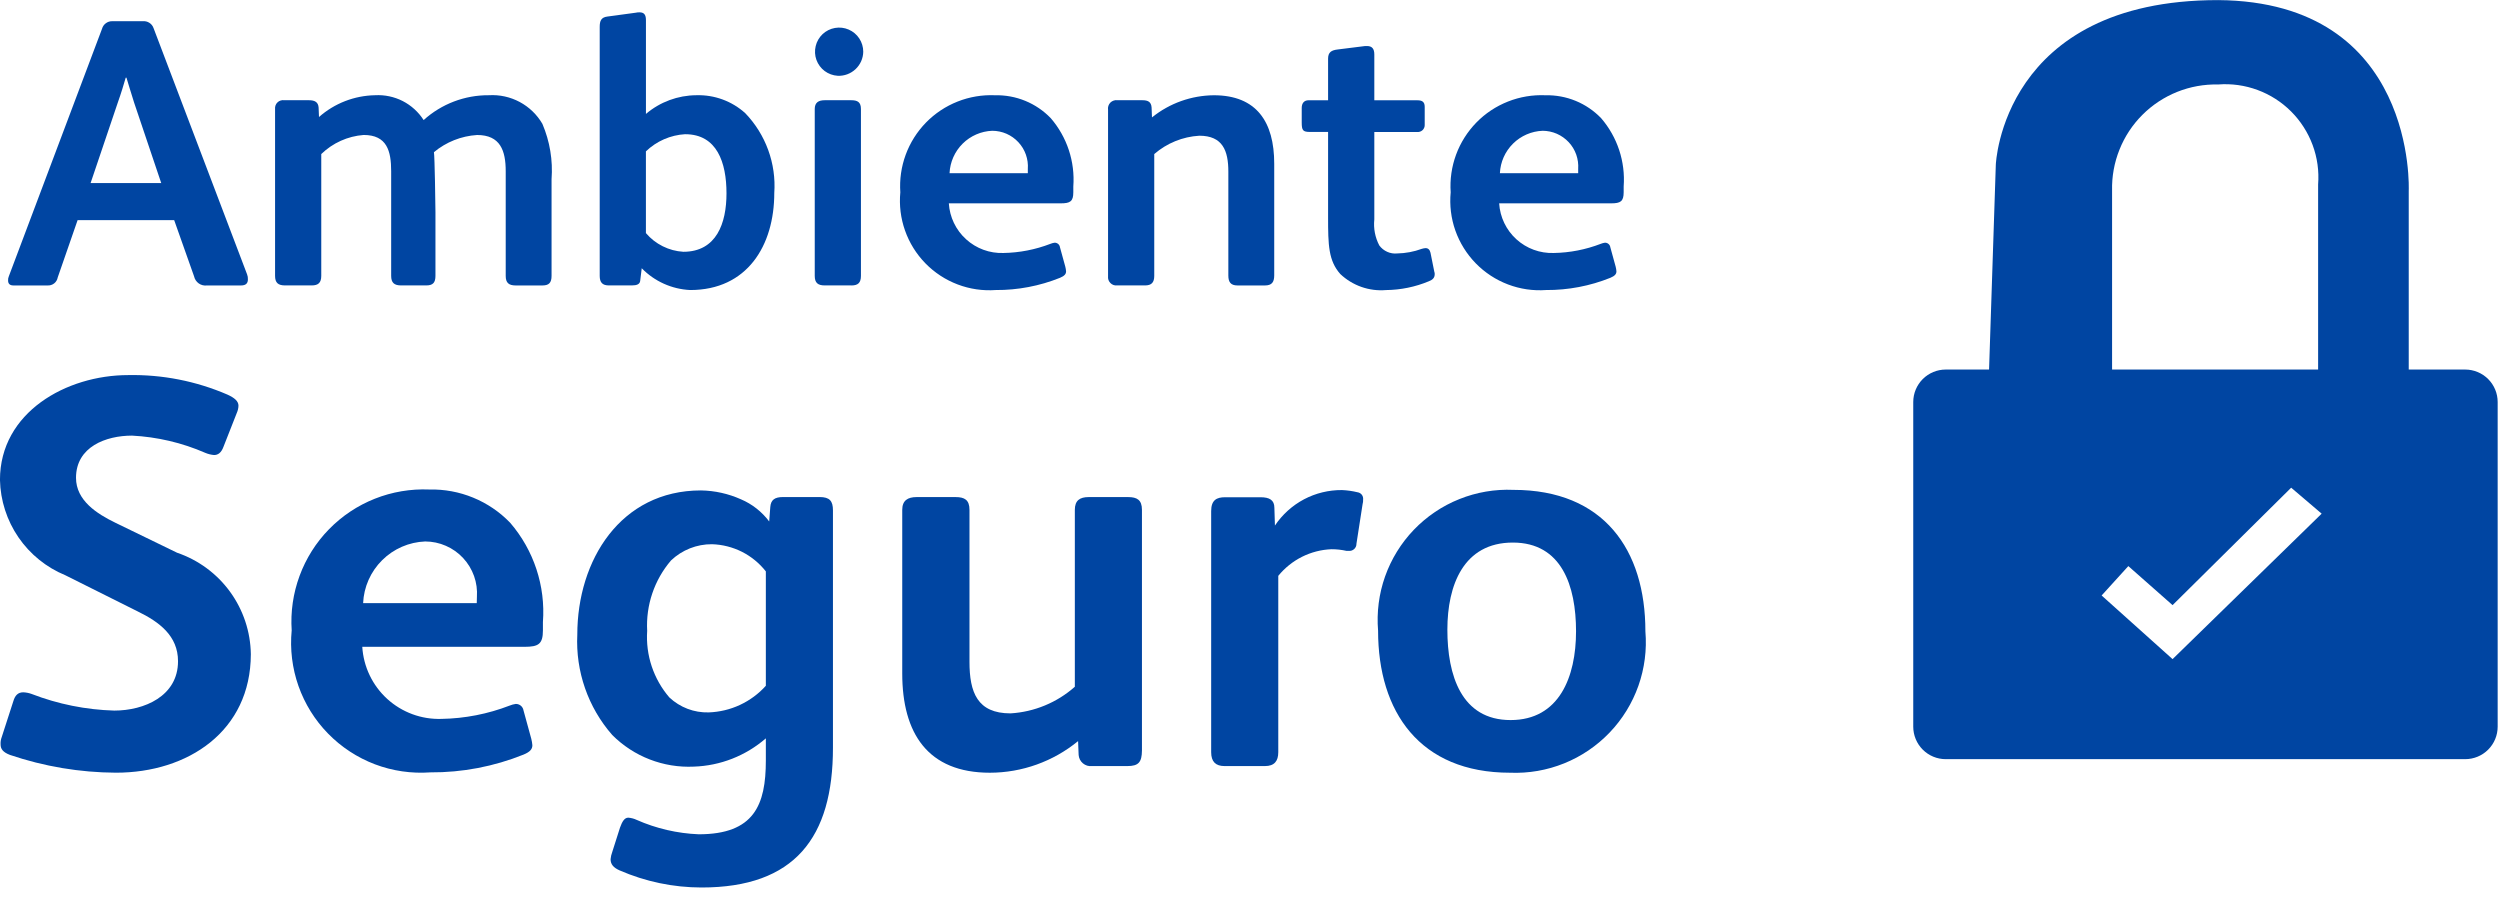
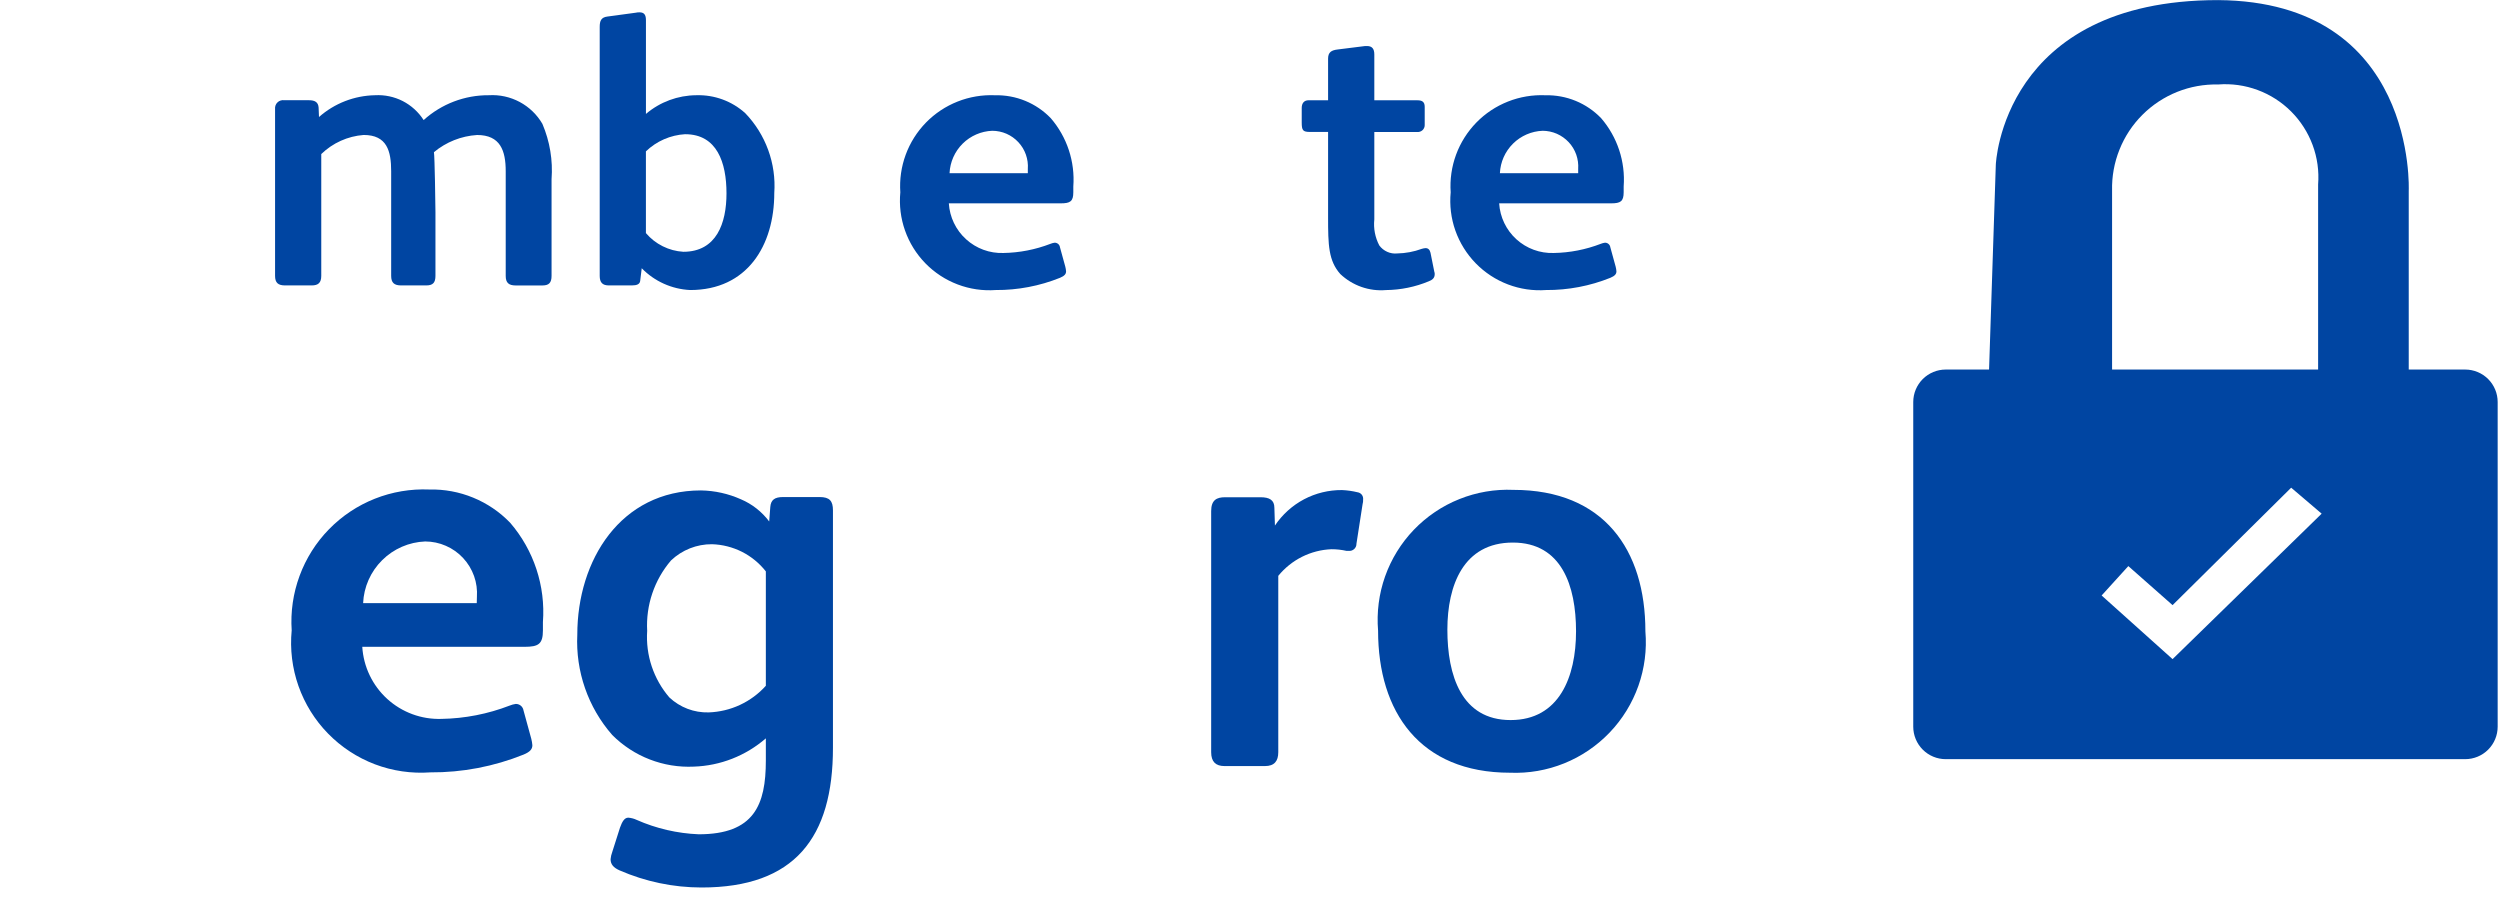
<svg xmlns="http://www.w3.org/2000/svg" width="77" height="28" viewBox="0 0 77 28" fill="none">
  <g clip-path="url(#clip0_104_6)">
    <path d="M75.928 23.382H59.928C59.663 23.382 59.409 23.277 59.221 23.089C59.034 22.902 58.928 22.647 58.928 22.382V12.382C58.928 12.117 59.034 11.863 59.221 11.675C59.409 11.488 59.663 11.382 59.928 11.382H75.928C76.193 11.382 76.448 11.488 76.635 11.675C76.823 11.863 76.928 12.117 76.928 12.382V22.382C76.928 22.647 76.823 22.902 76.635 23.089C76.448 23.277 76.193 23.382 75.928 23.382ZM65.553 17.435L64.73 18.341L66.915 20.301L71.507 15.821L70.568 15.021L66.915 18.638L65.555 17.438L65.553 17.435Z" fill="#0045A2" />
    <path d="M61.234 12.273L61.471 5.073C61.471 5.073 61.66 0.003 68.318 0.003C74.455 0.05 74.189 5.874 74.189 5.874V12.274H71.398V5.682C71.43 5.27 71.373 4.855 71.229 4.467C71.085 4.079 70.859 3.726 70.567 3.434C70.274 3.141 69.922 2.915 69.534 2.772C69.146 2.628 68.731 2.57 68.318 2.602C67.886 2.592 67.458 2.67 67.057 2.83C66.656 2.991 66.292 3.231 65.987 3.536C65.681 3.841 65.441 4.205 65.281 4.606C65.12 5.006 65.042 5.436 65.052 5.867V12.267L61.234 12.273Z" fill="#0045A2" />
-     <path d="M7.424 8.792H6.377C6.287 8.804 6.196 8.782 6.122 8.73C6.048 8.677 5.996 8.599 5.977 8.51L5.365 6.781H2.39L1.778 8.545C1.765 8.618 1.726 8.684 1.667 8.73C1.609 8.775 1.535 8.797 1.461 8.792H0.414C0.296 8.792 0.249 8.733 0.249 8.639C0.246 8.595 0.254 8.551 0.272 8.51L3.142 0.888C3.161 0.819 3.202 0.758 3.26 0.716C3.317 0.673 3.388 0.651 3.459 0.653H4.4C4.471 0.647 4.541 0.664 4.601 0.703C4.661 0.741 4.706 0.798 4.729 0.865L7.611 8.452C7.63 8.501 7.638 8.553 7.635 8.605C7.636 8.721 7.577 8.792 7.424 8.792ZM4.13 3.158C4.024 2.829 3.954 2.582 3.895 2.393H3.872C3.813 2.593 3.742 2.84 3.625 3.169L2.79 5.639H4.966L4.13 3.158Z" fill="#0045A2" />
    <path d="M16.706 8.792H15.882C15.67 8.792 15.576 8.71 15.576 8.498V5.275C15.576 4.64 15.411 4.158 14.694 4.158C14.206 4.189 13.741 4.374 13.365 4.687C13.389 4.793 13.412 6.369 13.412 6.534V8.497C13.412 8.709 13.33 8.791 13.13 8.791H12.354C12.142 8.791 12.048 8.709 12.048 8.497V5.274C12.048 4.651 11.919 4.157 11.201 4.157C10.71 4.194 10.248 4.403 9.895 4.745V8.497C9.895 8.709 9.801 8.791 9.601 8.791H8.778C8.566 8.791 8.472 8.709 8.472 8.497V3.357C8.468 3.32 8.473 3.282 8.486 3.246C8.498 3.211 8.519 3.179 8.547 3.153C8.574 3.126 8.607 3.107 8.643 3.096C8.679 3.084 8.717 3.081 8.754 3.087H9.519C9.695 3.087 9.801 3.146 9.813 3.31L9.825 3.604C10.303 3.182 10.916 2.944 11.554 2.933C11.849 2.917 12.142 2.979 12.405 3.113C12.667 3.248 12.889 3.45 13.048 3.698C13.599 3.2 14.317 2.927 15.059 2.933C15.388 2.913 15.717 2.986 16.007 3.141C16.298 3.297 16.54 3.53 16.706 3.815C16.935 4.353 17.032 4.938 16.988 5.521V8.497C16.988 8.71 16.906 8.792 16.706 8.792Z" fill="#0045A2" />
    <path d="M21.259 8.933C20.694 8.907 20.16 8.667 19.765 8.262L19.718 8.65C19.706 8.756 19.612 8.791 19.459 8.791H18.753C18.553 8.791 18.471 8.697 18.471 8.497V0.828C18.471 0.64 18.518 0.534 18.706 0.51L19.577 0.392C19.616 0.383 19.655 0.379 19.695 0.38C19.813 0.38 19.895 0.427 19.895 0.615V3.509C20.328 3.14 20.879 2.936 21.448 2.933C22.003 2.916 22.543 3.114 22.954 3.486C23.266 3.811 23.507 4.197 23.661 4.621C23.815 5.044 23.879 5.495 23.848 5.944C23.847 7.569 23.011 8.933 21.259 8.933ZM21.106 4.133C20.652 4.159 20.222 4.346 19.894 4.662V7.179C20.037 7.348 20.213 7.486 20.412 7.585C20.61 7.684 20.826 7.742 21.047 7.755C22.07 7.755 22.376 6.873 22.376 5.955C22.376 5.005 22.082 4.134 21.106 4.134V4.133Z" fill="#0045A2" />
-     <path d="M25.8 2.334C25.655 2.325 25.516 2.274 25.4 2.188C25.284 2.101 25.196 1.982 25.146 1.845C25.097 1.709 25.089 1.561 25.123 1.42C25.156 1.279 25.231 1.151 25.336 1.051C25.442 0.952 25.574 0.886 25.717 0.861C25.86 0.836 26.007 0.853 26.14 0.911C26.273 0.968 26.387 1.064 26.466 1.185C26.546 1.306 26.588 1.448 26.588 1.593C26.587 1.694 26.564 1.793 26.524 1.886C26.483 1.978 26.424 2.061 26.351 2.13C26.277 2.199 26.191 2.253 26.096 2.288C26.002 2.323 25.901 2.339 25.8 2.334V2.334ZM26.223 8.791H25.4C25.188 8.791 25.094 8.709 25.094 8.497V3.357C25.094 3.157 25.212 3.087 25.4 3.087H26.223C26.411 3.087 26.517 3.146 26.517 3.357V8.497C26.517 8.709 26.426 8.792 26.226 8.792L26.223 8.791Z" fill="#0045A2" />
    <path d="M32.669 6.263H29.224C29.25 6.687 29.44 7.084 29.755 7.369C30.069 7.655 30.482 7.807 30.906 7.792C31.401 7.784 31.891 7.688 32.353 7.51C32.395 7.493 32.438 7.481 32.482 7.475C32.522 7.474 32.561 7.488 32.592 7.514C32.622 7.54 32.642 7.576 32.647 7.616L32.812 8.216C32.824 8.262 32.831 8.31 32.835 8.357C32.835 8.439 32.788 8.498 32.647 8.557C32.019 8.809 31.348 8.937 30.671 8.933C30.272 8.962 29.87 8.903 29.496 8.761C29.121 8.619 28.782 8.397 28.502 8.11C28.222 7.823 28.008 7.479 27.875 7.101C27.741 6.723 27.692 6.321 27.73 5.922C27.703 5.529 27.76 5.134 27.896 4.764C28.032 4.394 28.245 4.058 28.52 3.775C28.796 3.493 29.127 3.273 29.494 3.128C29.86 2.983 30.253 2.917 30.647 2.934C30.967 2.927 31.284 2.985 31.58 3.107C31.875 3.228 32.142 3.41 32.364 3.64C32.865 4.222 33.115 4.979 33.058 5.745V5.921C33.058 6.204 32.963 6.263 32.669 6.263ZM31.657 5.204C31.668 5.054 31.647 4.903 31.597 4.761C31.547 4.619 31.468 4.489 31.365 4.379C31.263 4.269 31.139 4.181 31.001 4.12C30.863 4.06 30.714 4.029 30.563 4.028C30.22 4.041 29.894 4.182 29.65 4.424C29.406 4.666 29.262 4.991 29.246 5.334H31.657V5.204Z" fill="#0045A2" />
-     <path d="M38.962 8.792H38.115C37.903 8.792 37.833 8.686 37.833 8.486V5.286C37.833 4.639 37.657 4.18 36.939 4.18C36.427 4.21 35.939 4.409 35.551 4.745V8.497C35.551 8.697 35.469 8.791 35.269 8.791H34.41C34.372 8.796 34.333 8.791 34.297 8.779C34.261 8.766 34.228 8.746 34.201 8.718C34.174 8.691 34.153 8.658 34.14 8.622C34.128 8.586 34.124 8.547 34.128 8.509V3.381C34.122 3.341 34.125 3.3 34.138 3.261C34.15 3.223 34.172 3.188 34.2 3.159C34.229 3.131 34.264 3.109 34.303 3.097C34.341 3.084 34.382 3.081 34.422 3.087H35.187C35.352 3.087 35.457 3.134 35.469 3.31L35.481 3.616C36.021 3.18 36.693 2.94 37.387 2.934C38.704 2.934 39.246 3.757 39.246 5.04V8.486C39.245 8.686 39.174 8.792 38.962 8.792Z" fill="#0045A2" />
    <path d="M44.009 8.663C43.592 8.837 43.145 8.929 42.692 8.934C42.435 8.956 42.177 8.923 41.934 8.838C41.691 8.753 41.468 8.617 41.281 8.44C40.916 8.028 40.905 7.546 40.905 6.687V4.064H40.352C40.128 4.064 40.093 4.017 40.093 3.77V3.323C40.093 3.182 40.164 3.088 40.305 3.088H40.905V1.806C40.905 1.606 41.011 1.547 41.199 1.524L42.046 1.418H42.105C42.258 1.418 42.329 1.5 42.329 1.677V3.089H43.658C43.799 3.089 43.881 3.136 43.881 3.289V3.842C43.883 3.873 43.878 3.904 43.866 3.932C43.855 3.961 43.837 3.987 43.815 4.008C43.793 4.029 43.766 4.045 43.737 4.055C43.708 4.065 43.677 4.068 43.646 4.065H42.329V6.759C42.3 7.035 42.353 7.313 42.482 7.559C42.545 7.645 42.629 7.713 42.726 7.756C42.823 7.8 42.929 7.817 43.035 7.806C43.292 7.801 43.547 7.754 43.788 7.665C43.827 7.653 43.866 7.645 43.906 7.642C43.988 7.642 44.035 7.689 44.059 7.783L44.177 8.371C44.186 8.394 44.19 8.418 44.189 8.442C44.189 8.557 44.127 8.616 44.009 8.663Z" fill="#0045A2" />
    <path d="M49.62 6.263H46.174C46.2 6.687 46.39 7.084 46.704 7.369C47.018 7.655 47.432 7.807 47.856 7.792C48.351 7.784 48.841 7.688 49.303 7.51C49.345 7.493 49.388 7.481 49.433 7.475C49.473 7.474 49.512 7.488 49.542 7.514C49.573 7.54 49.593 7.576 49.598 7.616L49.763 8.216C49.775 8.262 49.782 8.31 49.786 8.357C49.786 8.439 49.739 8.498 49.598 8.557C48.97 8.809 48.299 8.937 47.622 8.933C47.222 8.962 46.821 8.903 46.447 8.761C46.072 8.619 45.733 8.397 45.453 8.11C45.173 7.823 44.959 7.479 44.825 7.101C44.692 6.723 44.643 6.321 44.681 5.922C44.654 5.529 44.711 5.134 44.847 4.764C44.983 4.394 45.196 4.058 45.471 3.775C45.746 3.493 46.078 3.273 46.445 3.128C46.811 2.983 47.204 2.917 47.598 2.934C47.917 2.927 48.235 2.985 48.531 3.107C48.826 3.228 49.093 3.41 49.315 3.64C49.816 4.222 50.066 4.979 50.009 5.745V5.921C50.008 6.204 49.914 6.263 49.62 6.263ZM48.608 5.204C48.618 5.054 48.598 4.903 48.548 4.761C48.497 4.619 48.419 4.489 48.316 4.379C48.213 4.269 48.089 4.181 47.951 4.12C47.813 4.06 47.664 4.029 47.514 4.028C47.171 4.041 46.845 4.182 46.601 4.424C46.357 4.666 46.212 4.991 46.197 5.334H48.608V5.204Z" fill="#0045A2" />
-     <path d="M3.57 23.799C2.46 23.793 1.359 23.608 0.308 23.252C0.086 23.167 0.018 23.064 0.018 22.928C0.014 22.853 0.025 22.777 0.052 22.706L0.411 21.596C0.462 21.425 0.548 21.323 0.718 21.323C0.805 21.327 0.892 21.344 0.974 21.374C1.787 21.688 2.648 21.861 3.519 21.886C4.441 21.886 5.483 21.442 5.483 20.366C5.483 19.58 4.902 19.153 4.236 18.829L2.015 17.719C1.43 17.479 0.927 17.073 0.569 16.551C0.211 16.029 0.013 15.414 -0.001 14.781C-0.001 12.697 2.049 11.553 3.945 11.553C4.996 11.532 6.038 11.737 7.003 12.153C7.225 12.253 7.345 12.358 7.345 12.495C7.343 12.572 7.325 12.647 7.294 12.717L6.884 13.759C6.816 13.947 6.713 14.015 6.594 14.015C6.5 14.007 6.408 13.984 6.321 13.947C5.607 13.636 4.843 13.457 4.066 13.417C3.266 13.417 2.341 13.759 2.341 14.717C2.341 15.417 2.99 15.827 3.554 16.101L5.454 17.024C6.109 17.247 6.679 17.667 7.086 18.227C7.493 18.787 7.716 19.458 7.726 20.15C7.721 22.518 5.793 23.799 3.57 23.799Z" fill="#0045A2" />
    <path d="M16.158 19.922H11.158C11.196 20.537 11.472 21.113 11.927 21.527C12.383 21.942 12.982 22.162 13.597 22.142C14.316 22.13 15.027 21.991 15.697 21.732C15.758 21.707 15.821 21.69 15.885 21.681C15.943 21.68 15.998 21.7 16.042 21.736C16.086 21.773 16.115 21.825 16.124 21.881L16.363 22.752C16.38 22.818 16.391 22.885 16.397 22.952C16.397 23.072 16.329 23.157 16.124 23.242C15.212 23.609 14.237 23.795 13.254 23.789C12.674 23.831 12.091 23.746 11.547 23.54C11.003 23.333 10.511 23.011 10.104 22.594C9.697 22.178 9.387 21.678 9.193 21.129C9 20.58 8.928 19.995 8.984 19.416C8.946 18.845 9.029 18.273 9.227 17.736C9.425 17.199 9.733 16.71 10.133 16.301C10.533 15.891 11.014 15.571 11.546 15.36C12.078 15.149 12.649 15.053 13.22 15.077C13.684 15.066 14.146 15.151 14.575 15.328C15.004 15.504 15.392 15.768 15.714 16.102C16.442 16.948 16.805 18.048 16.722 19.16V19.416C16.722 19.837 16.585 19.922 16.158 19.922ZM14.689 18.385C14.704 18.167 14.674 17.948 14.601 17.742C14.527 17.535 14.412 17.346 14.263 17.186C14.114 17.026 13.934 16.898 13.733 16.811C13.533 16.723 13.316 16.678 13.097 16.677C12.598 16.696 12.124 16.902 11.77 17.254C11.415 17.606 11.206 18.078 11.184 18.577H14.684L14.689 18.385Z" fill="#0045A2" />
    <path d="M21.607 27.335C20.737 27.334 19.877 27.154 19.079 26.806C18.891 26.721 18.806 26.618 18.806 26.464C18.813 26.388 18.83 26.314 18.857 26.242L19.096 25.491C19.164 25.303 19.233 25.184 19.352 25.184C19.441 25.191 19.528 25.214 19.608 25.252C20.212 25.519 20.861 25.669 21.521 25.696C23.229 25.696 23.588 24.791 23.588 23.424V22.741C22.97 23.278 22.186 23.586 21.368 23.612C20.905 23.634 20.442 23.558 20.01 23.39C19.577 23.223 19.185 22.966 18.857 22.638C18.111 21.786 17.726 20.677 17.781 19.546C17.781 17.257 19.113 15.105 21.59 15.105C22.014 15.112 22.433 15.205 22.82 15.378C23.166 15.525 23.466 15.761 23.691 16.061L23.725 15.617C23.742 15.395 23.862 15.309 24.118 15.309H25.245C25.552 15.309 25.655 15.429 25.655 15.719V23.03C25.656 25.798 24.477 27.335 21.607 27.335ZM23.588 17.599C23.39 17.347 23.139 17.141 22.853 16.996C22.566 16.852 22.252 16.772 21.931 16.762C21.461 16.758 21.008 16.938 20.667 17.262C20.152 17.864 19.89 18.641 19.933 19.431C19.883 20.178 20.128 20.914 20.616 21.481C20.944 21.789 21.38 21.955 21.829 21.942C22.162 21.93 22.49 21.852 22.792 21.711C23.094 21.57 23.365 21.37 23.588 21.122V17.599Z" fill="#0045A2" />
-     <path d="M34.725 23.595H33.632C33.583 23.601 33.532 23.596 33.485 23.582C33.437 23.567 33.393 23.543 33.354 23.511C33.316 23.479 33.285 23.44 33.262 23.396C33.239 23.352 33.226 23.303 33.222 23.253L33.205 22.826C32.439 23.454 31.48 23.798 30.489 23.8C28.576 23.8 27.789 22.587 27.789 20.742V15.703C27.789 15.413 27.96 15.31 28.233 15.31H29.433C29.706 15.31 29.86 15.395 29.86 15.703V20.383C29.86 21.322 30.099 21.972 31.124 21.972C31.857 21.928 32.555 21.639 33.105 21.152V15.703C33.105 15.413 33.259 15.31 33.532 15.31H34.745C35.018 15.31 35.172 15.395 35.172 15.703V23.116C35.169 23.475 35.067 23.595 34.725 23.595Z" fill="#0045A2" />
    <path d="M41.967 15.532L41.779 16.745C41.78 16.776 41.774 16.807 41.762 16.835C41.75 16.863 41.732 16.889 41.709 16.91C41.687 16.931 41.66 16.947 41.631 16.957C41.602 16.966 41.571 16.97 41.54 16.967H41.472C41.321 16.933 41.166 16.916 41.011 16.916C40.695 16.928 40.386 17.008 40.103 17.149C39.82 17.291 39.571 17.491 39.371 17.736V23.168C39.371 23.441 39.251 23.595 38.961 23.595H37.714C37.441 23.595 37.304 23.458 37.304 23.168V15.742C37.304 15.4 37.475 15.315 37.731 15.315H38.824C39.097 15.315 39.251 15.4 39.251 15.64L39.268 16.187C39.495 15.848 39.803 15.57 40.163 15.379C40.524 15.188 40.927 15.091 41.335 15.094C41.496 15.101 41.657 15.124 41.813 15.162C41.865 15.17 41.912 15.197 41.944 15.238C41.976 15.28 41.99 15.332 41.984 15.384C41.986 15.434 41.981 15.484 41.967 15.532V15.532Z" fill="#0045A2" />
    <path d="M46.51 23.8C43.726 23.8 42.445 21.921 42.445 19.427C42.398 18.86 42.471 18.289 42.661 17.753C42.852 17.216 43.154 16.726 43.548 16.316C43.943 15.905 44.42 15.583 44.949 15.372C45.477 15.16 46.044 15.063 46.613 15.088C49.397 15.088 50.678 16.933 50.678 19.444C50.726 20.012 50.653 20.584 50.463 21.122C50.273 21.659 49.971 22.151 49.577 22.562C49.183 22.974 48.705 23.298 48.177 23.511C47.648 23.725 47.08 23.823 46.51 23.8V23.8ZM46.595 16.711C45.075 16.711 44.579 18.026 44.579 19.393C44.579 20.793 45.006 22.178 46.526 22.178C48.026 22.178 48.542 20.846 48.542 19.445C48.542 18.044 48.099 16.711 46.596 16.711H46.595Z" fill="#0045A2" />
  </g>
  <defs>
    <clipPath id="clip0_104_6">
      <rect width="76.928" height="27.335" fill="white" />
    </clipPath>
  </defs>
</svg>